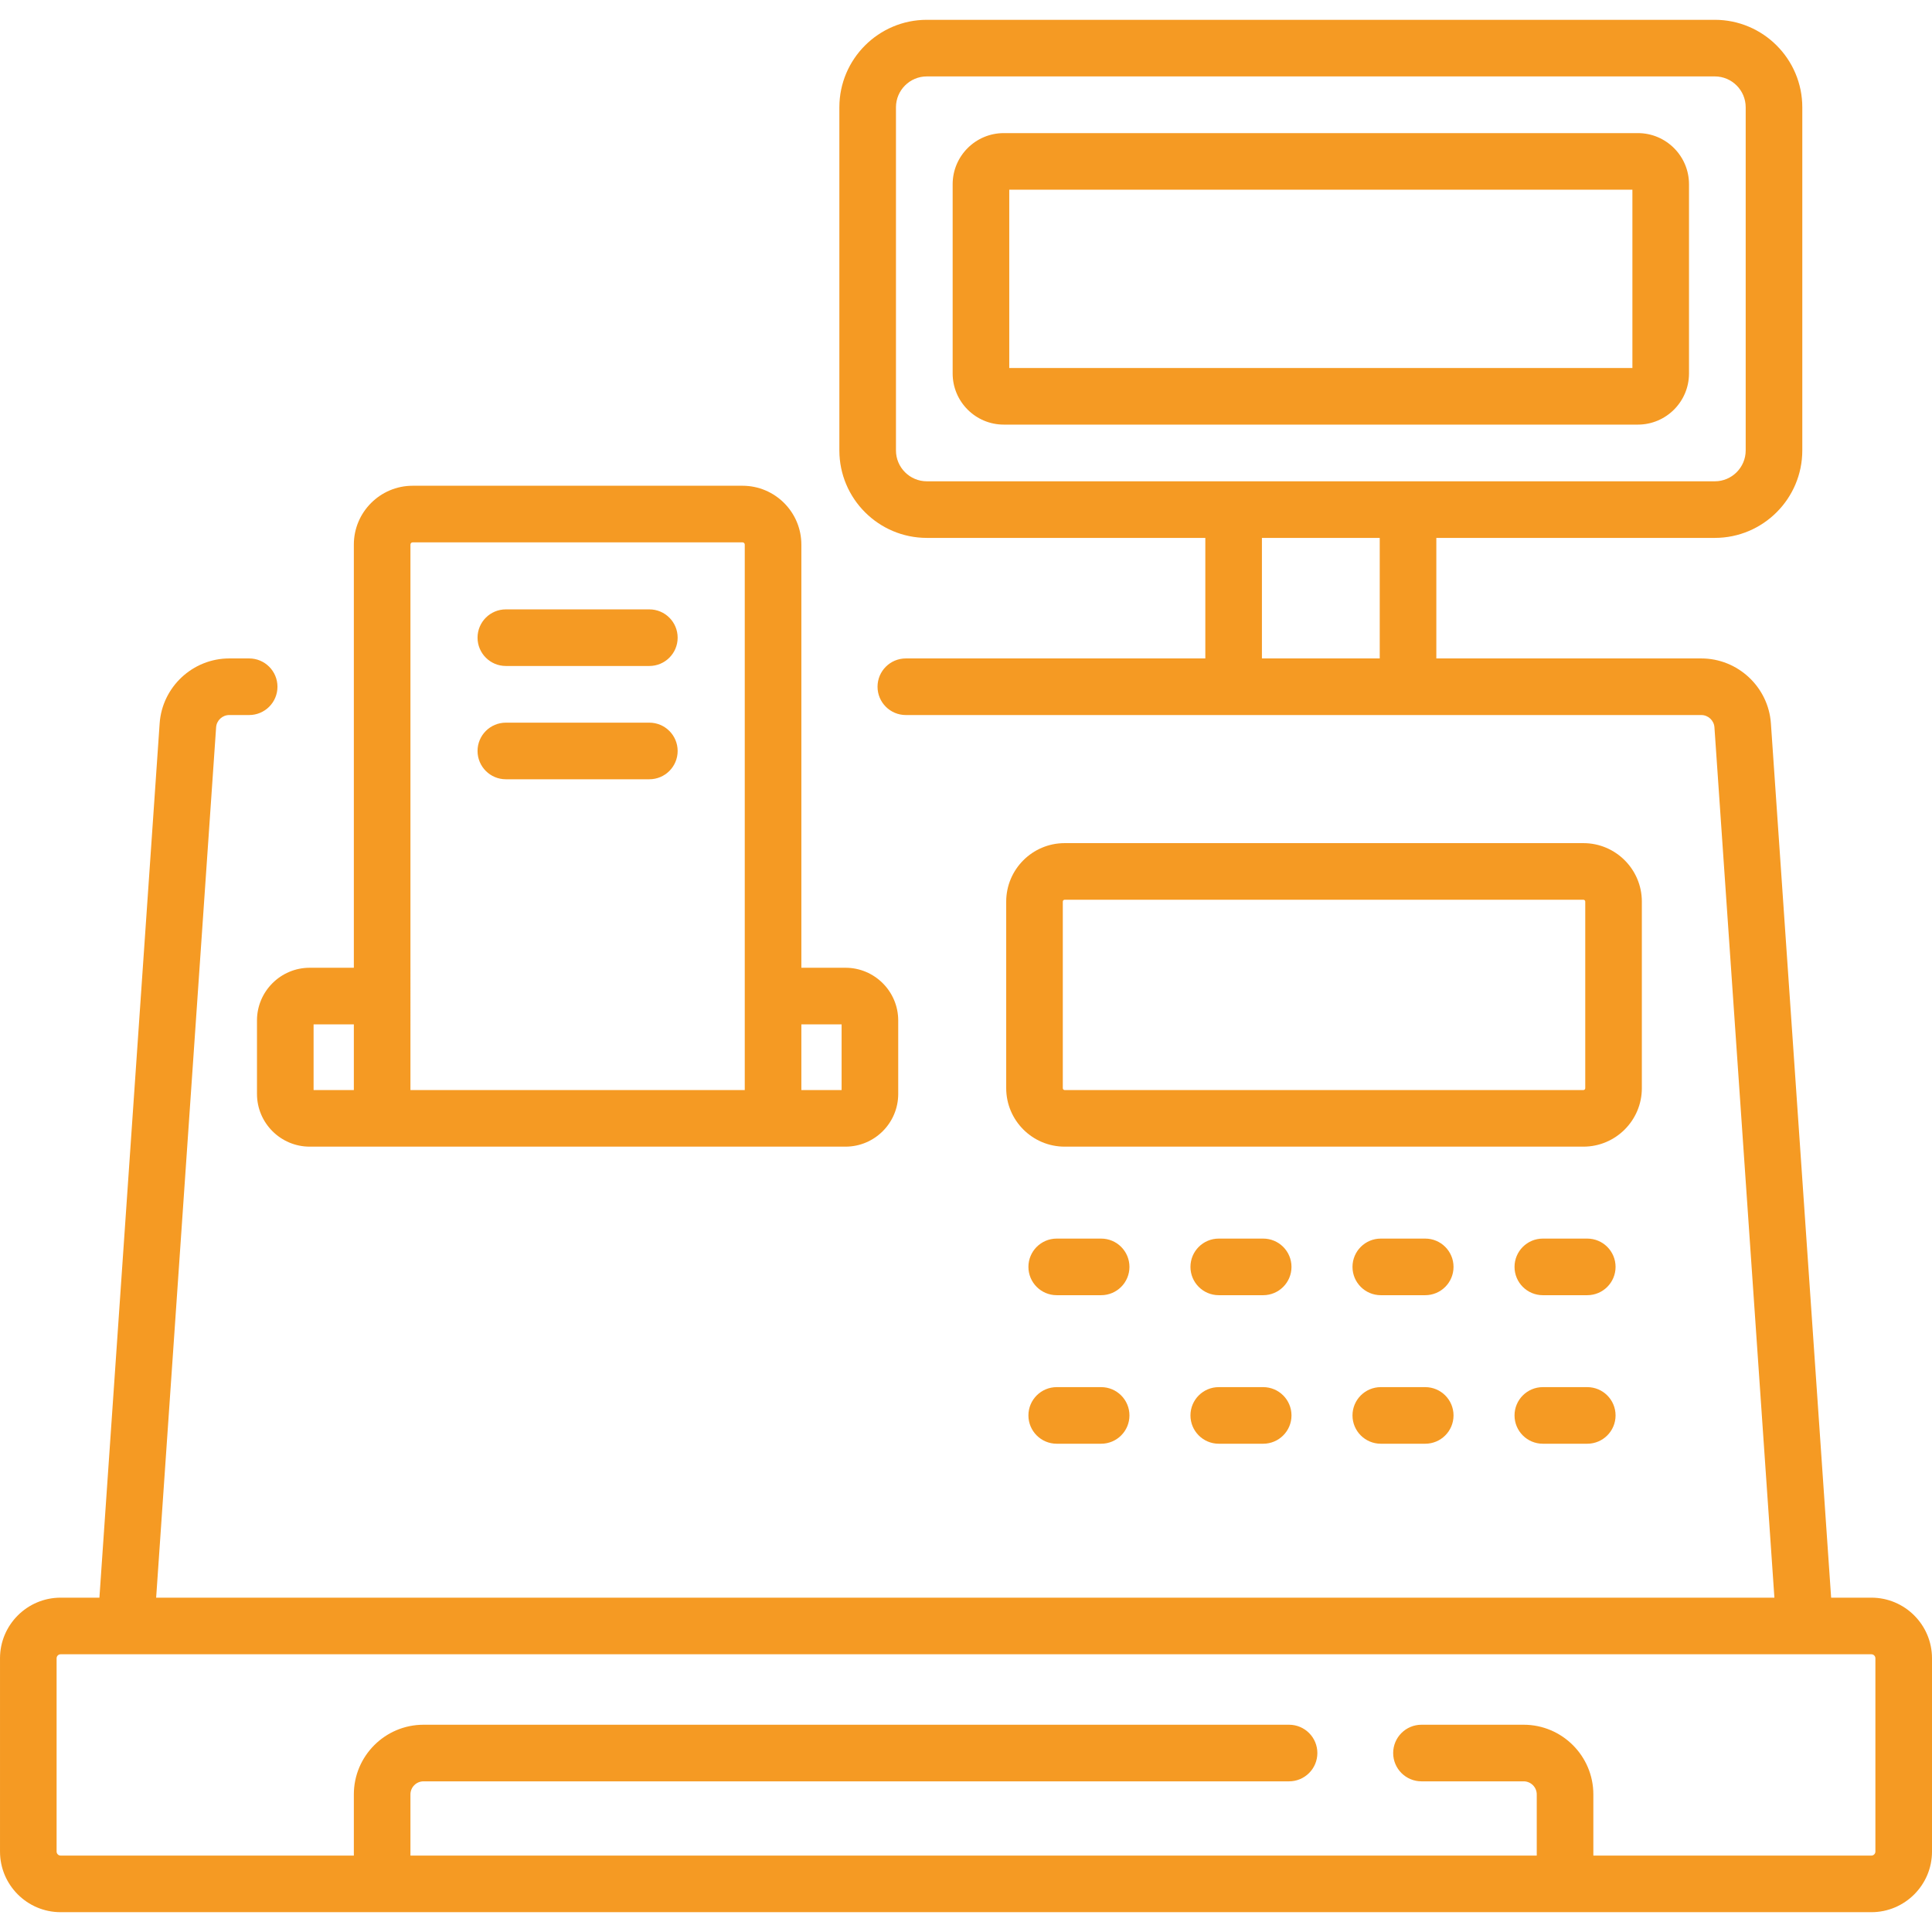
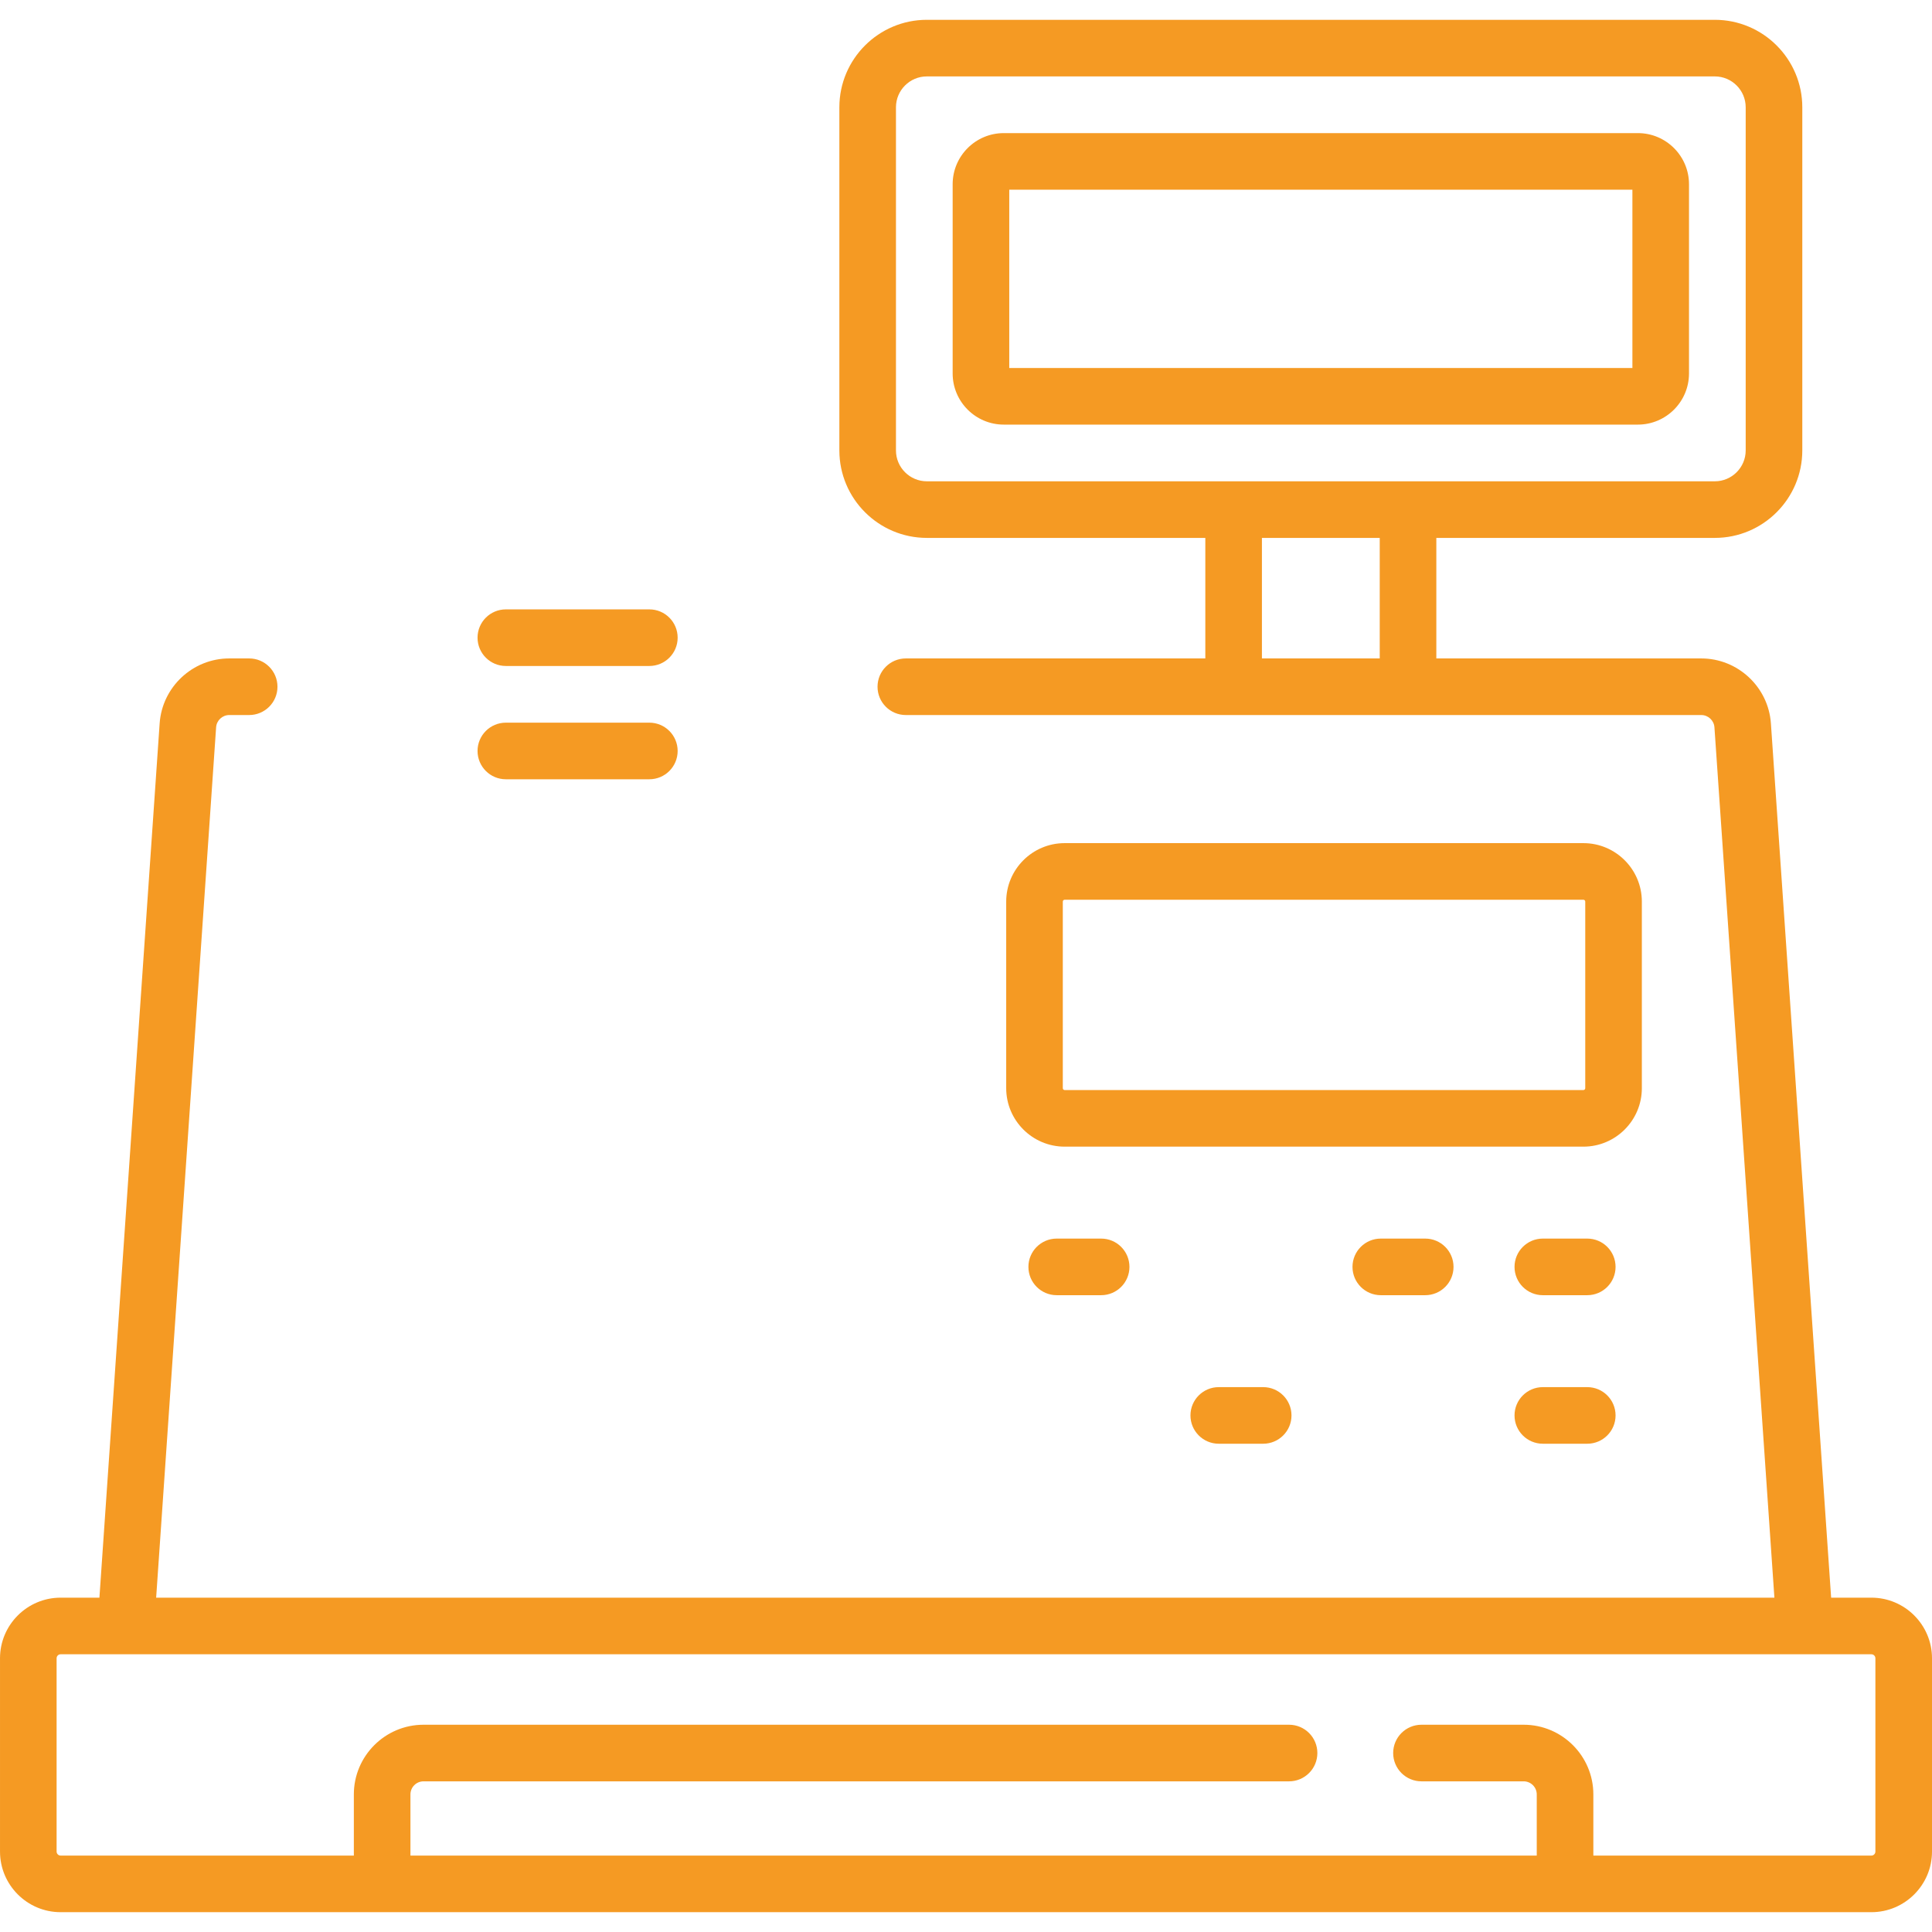
<svg xmlns="http://www.w3.org/2000/svg" id="Capa_1" enable-background="new 0 0 512 512" height="40" viewBox="0 0 512 512" width="40">
  <g>
    <g>
      <path style="fill: #F59A23" d="m291.816 328.239h-11.775c-4.142 0-7.5 3.358-7.5 7.5s3.358 7.5 7.5 7.5h11.775c4.142 0 7.5-3.358 7.5-7.5s-3.358-7.5-7.5-7.5z" />
-       <path style="fill: #F59A23" d="m334.758 328.239h-11.775c-4.142 0-7.5 3.358-7.5 7.5s3.358 7.5 7.5 7.5h11.775c4.142 0 7.5-3.358 7.5-7.5s-3.358-7.5-7.5-7.5z" />
      <path style="fill: #F59A23" d="m377.7 328.239h-11.775c-4.142 0-7.5 3.358-7.5 7.5s3.358 7.5 7.5 7.5h11.775c4.142 0 7.5-3.358 7.5-7.5s-3.358-7.5-7.5-7.5z" />
      <path style="fill: #F59A23" d="m420.642 328.239h-11.776c-4.142 0-7.5 3.358-7.5 7.5s3.358 7.5 7.5 7.5h11.776c4.142 0 7.5-3.358 7.5-7.5s-3.358-7.5-7.5-7.5z" />
-       <path style="fill: #F59A23" d="m291.816 367.603h-11.775c-4.142 0-7.5 3.358-7.5 7.5s3.358 7.5 7.5 7.5h11.775c4.142 0 7.5-3.358 7.5-7.5s-3.358-7.5-7.5-7.5z" />
      <path style="fill: #F59A23" d="m334.758 367.603h-11.775c-4.142 0-7.5 3.358-7.5 7.5s3.358 7.5 7.5 7.5h11.775c4.142 0 7.5-3.358 7.5-7.5s-3.358-7.5-7.5-7.5z" />
-       <path style="fill: #F59A23" d="m377.7 367.603h-11.775c-4.142 0-7.5 3.358-7.5 7.5s3.358 7.5 7.5 7.5h11.775c4.142 0 7.5-3.358 7.5-7.5s-3.358-7.5-7.5-7.5z" />
      <path style="fill: #F59A23" d="m420.642 367.603h-11.776c-4.142 0-7.5 3.358-7.5 7.5s3.358 7.5 7.5 7.5h11.776c4.142 0 7.5-3.358 7.5-7.5s-3.358-7.5-7.5-7.5z" />
      <path style="fill: #F59A23" d="m172.085 161.491h-38.03c-4.142 0-7.5 3.358-7.5 7.5s3.358 7.5 7.5 7.5h38.03c4.142 0 7.5-3.358 7.5-7.5s-3.358-7.5-7.5-7.5z" />
      <path style="fill: #F59A23" d="m172.085 191.514h-38.03c-4.142 0-7.5 3.358-7.5 7.5s3.358 7.5 7.5 7.5h38.03c4.142 0 7.5-3.358 7.5-7.5s-3.358-7.5-7.5-7.5z" />
      <path style="fill: #F59A23" d="m435.107 288.382v-49.451c0-8.542-6.95-15.492-15.492-15.492h-137.469c-8.542 0-15.492 6.95-15.492 15.492v49.451c0 8.542 6.95 15.492 15.492 15.492h137.469c8.542.001 15.492-6.949 15.492-15.492zm-15 0c0 .271-.221.492-.492.492h-137.469c-.271 0-.492-.221-.492-.492v-49.451c0-.271.221-.492.492-.492h137.469c.271 0 .492.221.492.492z" />
-       <path style="fill: #F59A23" d="m68.104 270.439v19.461c0 7.706 6.269 13.974 13.974 13.974h141.985c7.706 0 13.974-6.269 13.974-13.974v-19.461c0-7.706-6.269-13.974-13.974-13.974h-11.694v-112.145c0-8.597-6.994-15.591-15.59-15.591h-87.416c-8.597 0-15.59 6.994-15.59 15.591v112.145h-11.695c-7.706 0-13.974 6.268-13.974 13.974zm144.264 1.026h10.668v17.41h-10.668zm-103.596-127.145c0-.326.265-.591.59-.591h87.416c.326 0 .59.265.59.591v144.555h-88.596zm-25.668 127.145h10.668v17.41h-10.668z" />
      <path style="fill: #F59A23" d="m495.934 423.398h-10.665l-15.962-231.683c-.665-9.657-8.769-17.222-18.449-17.222h-70.214v-31.944h73.799c12.784 0 23.184-10.4 23.184-23.184v-90.93c0-12.784-10.4-23.184-23.184-23.184h-208.82c-12.784 0-23.184 10.4-23.184 23.184v90.93c0 12.784 10.4 23.184 23.184 23.184h73.799v31.944h-79.368c-4.142 0-7.5 3.358-7.5 7.5s3.358 7.5 7.5 7.5h210.804c1.828 0 3.358 1.429 3.484 3.252l15.891 230.652h-428.853l15.891-230.653c.125-1.823 1.656-3.252 3.484-3.252h5.275c4.142 0 7.5-3.358 7.5-7.5s-3.358-7.5-7.5-7.5h-5.275c-9.68 0-17.784 7.564-18.449 17.221l-15.962 231.685h-10.278c-8.858 0-16.066 7.207-16.066 16.066v51.218c0 8.859 7.208 16.066 16.066 16.066h479.867c8.859 0 16.066-7.208 16.066-16.066v-51.218c.001-8.859-7.207-16.066-16.065-16.066zm-250.311-295.849c-4.512 0-8.184-3.671-8.184-8.184v-90.93c0-4.513 3.671-8.184 8.184-8.184h208.819c4.512 0 8.184 3.671 8.184 8.184v90.93c0 4.513-3.671 8.184-8.184 8.184zm120.021 46.944h-31.222v-31.944h31.222zm131.356 316.189c0 .588-.479 1.066-1.066 1.066h-73.68v-16.208c0-10.183-8.284-18.467-18.467-18.467h-27.083c-4.142 0-7.5 3.358-7.5 7.5s3.358 7.5 7.5 7.5h27.083c1.912 0 3.467 1.555 3.467 3.467v16.208h-298.482v-16.208c0-1.912 1.555-3.467 3.467-3.467h229.376c4.142 0 7.5-3.358 7.5-7.5s-3.358-7.5-7.5-7.5h-229.376c-10.183 0-18.467 8.284-18.467 18.467v16.208h-77.706c-.588 0-1.066-.479-1.066-1.066v-51.218c0-.588.479-1.066 1.066-1.066h479.867c.588 0 1.066.479 1.066 1.066v51.218z" />
      <path style="fill: #F59A23" d="m434.054 35.275h-168.043c-7.471 0-13.548 6.078-13.548 13.548v50.154c0 7.471 6.078 13.548 13.548 13.548h168.043c7.471 0 13.548-6.078 13.548-13.548v-50.154c.001-7.47-6.077-13.548-13.548-13.548zm-1.451 62.25h-165.14v-47.25h165.14z" />
    </g>
  </g>
</svg>